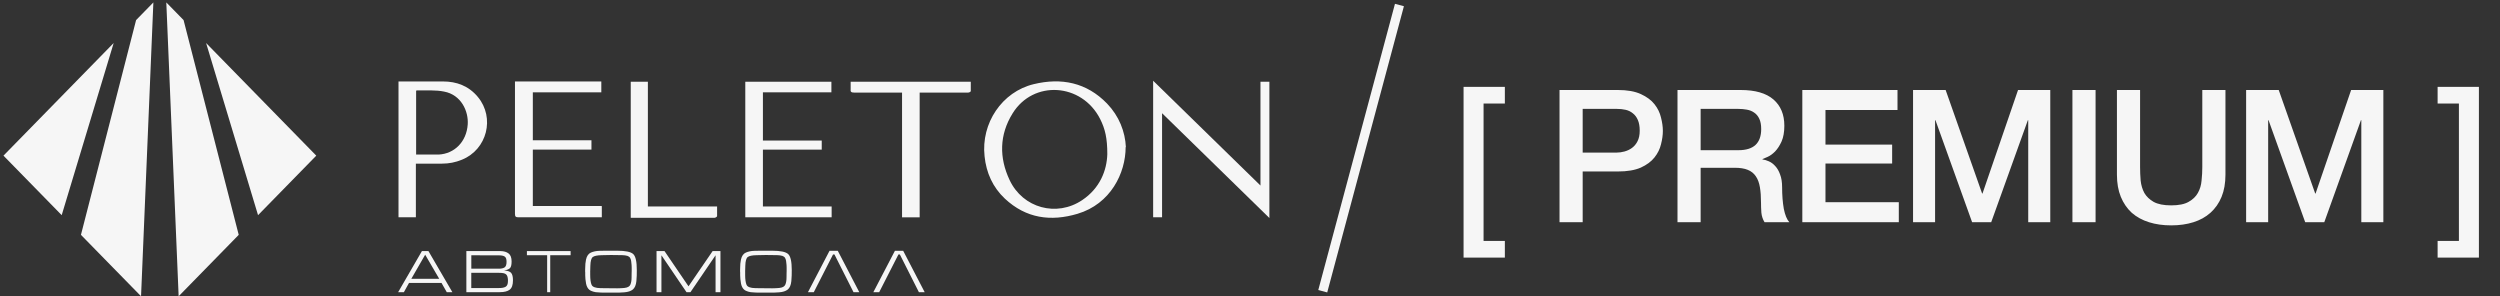
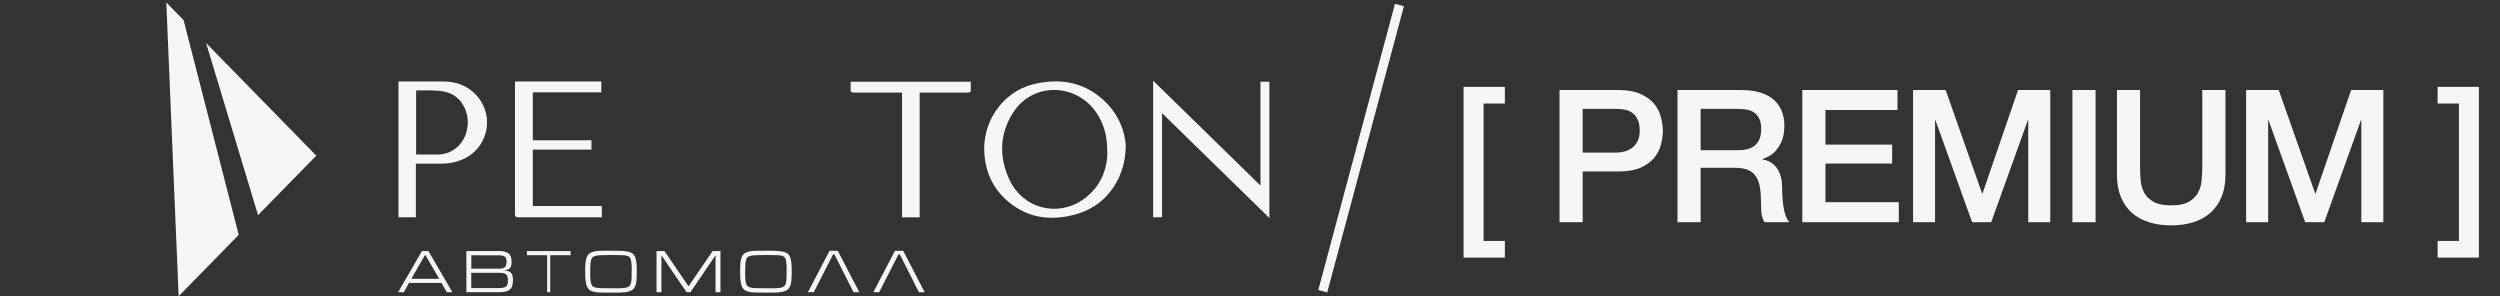
<svg xmlns="http://www.w3.org/2000/svg" width="270" height="32" viewBox="0 0 270 32" fill="none">
  <rect x="0" y="0" width="270" height="32" fill="#333333" stroke="none" />
  <g clip-path="url(#clip0_15775_53997)">
-     <path d="M12.277 4.645L6.663 23.238L0.375 16.81L12.277 4.645Z" fill="#F6F6F6" />
-     <path d="M16.564 0.262L15.233 31.996L8.742 25.364L14.698 2.169L16.564 0.262Z" fill="#F6F6F6" />
    <path d="M22.258 4.645L27.869 23.238L34.157 16.81L22.258 4.645Z" fill="#F6F6F6" />
    <path d="M17.961 0.262L19.294 31.996L25.782 25.364L19.826 2.169L17.961 0.262Z" fill="#F6F6F6" />
    <path d="M121.569 15.893C121.569 18.681 119.954 22.03 116.36 23.094C113.494 23.944 110.814 23.599 108.519 21.446C107.218 20.221 106.514 18.657 106.333 16.876C105.94 13.316 108.208 9.916 111.645 9.088C114.617 8.369 117.351 8.901 119.563 11.187C120.865 12.542 121.516 14.215 121.595 15.89H121.566L121.569 15.893ZM119.59 16.664C119.59 14.912 119.356 13.927 118.809 12.838C116.83 8.958 111.595 8.615 109.356 12.254C107.924 14.565 107.897 17.038 109.042 19.455C110.474 22.483 114.121 23.468 116.883 21.608C118.785 20.332 119.539 18.418 119.59 16.639V16.666V16.664Z" fill="#F6F6F6" />
    <path d="M125.503 12.227V23.466H124.539V8.719C128.42 12.518 132.25 16.24 136.13 20.037V8.825H137.094V23.545C133.214 19.771 129.41 16.023 125.503 12.227Z" fill="#F6F6F6" />
    <path d="M64.996 22.272V23.467H55.983C55.697 23.467 55.617 23.388 55.617 23.095V8.801H64.942V9.969H57.545V15.149H63.877V16.16H57.545V22.245H64.942L64.996 22.272Z" fill="#F6F6F6" />
    <path d="M44.914 17.673V23.465H43.039V8.797H47.831C49.315 8.797 50.617 9.275 51.608 10.47C53.483 12.729 52.596 16.156 49.889 17.247C49.185 17.54 48.481 17.673 47.727 17.673H44.912H44.914ZM44.914 16.693H47.361C49.079 16.614 50.381 15.311 50.513 13.451C50.619 12.017 49.809 10.236 47.961 9.891C47.047 9.703 46.086 9.785 45.175 9.76C45.095 9.76 45.02 9.76 44.941 9.787V16.695H44.914V16.693Z" fill="#F6F6F6" />
-     <path d="M82.394 22.299H89.817V23.467H80.492V8.828H89.791V9.971H82.394V15.179H88.747V16.16H82.394V22.297V22.299Z" fill="#F6F6F6" />
    <path d="M91.846 8.828H104.845V9.838C104.845 9.917 104.664 9.998 104.558 9.998H99.323V23.469H97.421V9.998H92.237C91.95 9.998 91.822 9.92 91.87 9.626V8.828H91.844H91.846Z" fill="#F6F6F6" />
-     <path d="M68.096 8.828H69.971V22.299H77.446V23.336C77.446 23.415 77.265 23.524 77.159 23.524H68.12V8.828H68.094H68.096Z" fill="#F6F6F6" />
    <path d="M47.683 30.556H44.174L43.619 31.554H43L45.567 27.117H46.271L48.855 31.554H48.25L47.683 30.556ZM47.435 30.11L45.919 27.509L44.422 30.11H47.435Z" fill="#F6F6F6" />
    <path d="M50.372 27.117H54.043C54.416 27.122 54.711 27.206 54.927 27.373C55.144 27.538 55.253 27.827 55.253 28.236C55.253 28.578 55.2 28.812 55.096 28.938C54.992 29.063 54.773 29.157 54.438 29.214C54.817 29.231 55.07 29.317 55.202 29.47C55.335 29.623 55.4 29.891 55.4 30.271C55.4 30.768 55.282 31.106 55.048 31.286C54.814 31.465 54.457 31.554 53.98 31.554H50.367V27.117H50.372ZM50.9 29.019H53.836C54.122 29.024 54.339 28.977 54.486 28.884C54.633 28.79 54.708 28.588 54.708 28.282C54.708 27.977 54.643 27.8 54.51 27.711C54.378 27.622 54.18 27.578 53.915 27.578L50.902 27.57V29.022L50.9 29.019ZM50.9 31.108H53.881C54.19 31.113 54.428 31.069 54.6 30.975C54.771 30.882 54.858 30.675 54.858 30.349V30.239C54.858 30.202 54.858 30.162 54.85 30.123C54.841 30.017 54.819 29.913 54.785 29.817C54.752 29.719 54.686 29.642 54.59 29.583C54.515 29.544 54.438 29.517 54.356 29.5C54.274 29.485 54.192 29.475 54.108 29.47H53.939L53.867 29.463H50.898V31.106L50.9 31.108Z" fill="#F6F6F6" />
    <path d="M59.425 27.563V31.557H59.092V27.563H56.906V27.117H61.626V27.563H59.425Z" fill="#F6F6F6" />
    <path d="M63.195 29.374V29.155C63.195 29.079 63.195 29.007 63.203 28.936C63.203 28.785 63.21 28.635 63.222 28.482C63.234 28.332 63.256 28.184 63.287 28.044C63.374 27.65 63.55 27.393 63.817 27.278C64.085 27.162 64.391 27.1 64.738 27.09C64.899 27.085 65.058 27.083 65.22 27.081C65.381 27.078 65.54 27.078 65.702 27.078H66.659C67.56 27.078 68.139 27.201 68.394 27.445C68.65 27.689 68.775 28.263 68.775 29.17C68.775 29.369 68.775 29.569 68.768 29.768C68.763 29.968 68.751 30.168 68.729 30.367C68.686 30.793 68.558 31.091 68.346 31.266C68.134 31.439 67.818 31.542 67.401 31.572C67.223 31.589 67.044 31.599 66.864 31.601C66.683 31.601 66.505 31.604 66.326 31.604H65.357C65.206 31.604 65.051 31.604 64.899 31.596C64.745 31.591 64.593 31.582 64.441 31.564C64.42 31.559 64.396 31.557 64.374 31.557C64.352 31.557 64.328 31.557 64.306 31.55C64.143 31.523 63.983 31.476 63.832 31.407C63.68 31.338 63.557 31.229 63.46 31.077C63.386 30.956 63.333 30.815 63.299 30.65C63.265 30.485 63.241 30.32 63.227 30.15C63.215 30.012 63.205 29.877 63.205 29.744C63.205 29.611 63.203 29.488 63.203 29.377V29.369L63.195 29.374ZM63.742 29.352V29.68C63.742 30.168 63.793 30.53 63.892 30.759C63.991 30.99 64.311 31.109 64.849 31.119L65.969 31.131H66.372C66.459 31.136 66.546 31.138 66.635 31.138C66.724 31.138 66.813 31.138 66.905 31.131C66.992 31.126 67.078 31.121 67.167 31.119C67.257 31.113 67.343 31.109 67.43 31.099C67.777 31.064 67.994 30.944 68.081 30.739C68.168 30.535 68.211 30.276 68.211 29.965C68.211 29.889 68.211 29.815 68.213 29.739C68.216 29.663 68.216 29.586 68.216 29.505C68.221 29.428 68.223 29.355 68.223 29.278V29.052C68.223 28.985 68.223 28.913 68.221 28.835C68.221 28.756 68.216 28.68 68.211 28.606C68.201 28.455 68.187 28.31 68.163 28.172C68.139 28.034 68.098 27.923 68.042 27.839C68.011 27.79 67.972 27.748 67.922 27.716C67.871 27.684 67.821 27.657 67.77 27.64C67.765 27.635 67.76 27.632 67.753 27.63C67.746 27.63 67.739 27.628 67.731 27.628C67.662 27.605 67.589 27.591 67.51 27.581C67.433 27.571 67.353 27.566 67.276 27.561C67.233 27.556 67.187 27.554 67.138 27.554H67.001L65.979 27.541L64.969 27.561C64.502 27.571 64.186 27.635 64.022 27.758C63.861 27.881 63.771 28.192 63.759 28.694L63.74 29.355L63.742 29.352Z" fill="#F6F6F6" />
    <path d="M77.281 27.57L74.567 31.557H74.143L71.434 27.57V31.557H70.906V27.117H71.767L74.358 30.924L76.963 27.117H77.809V31.554H77.281V27.57Z" fill="#F6F6F6" />
    <path d="M79.93 29.374V29.155C79.93 29.079 79.93 29.007 79.937 28.936C79.937 28.785 79.944 28.635 79.956 28.482C79.968 28.332 79.99 28.184 80.021 28.044C80.108 27.65 80.284 27.393 80.552 27.278C80.819 27.162 81.125 27.1 81.472 27.09C81.634 27.085 81.793 27.083 81.954 27.081C82.116 27.078 82.275 27.078 82.436 27.078H83.393C84.295 27.078 84.873 27.201 85.129 27.445C85.384 27.689 85.51 28.263 85.51 29.17C85.51 29.369 85.51 29.569 85.502 29.768C85.497 29.968 85.485 30.168 85.464 30.367C85.42 30.793 85.293 31.091 85.08 31.266C84.868 31.439 84.553 31.542 84.136 31.572C83.957 31.589 83.779 31.599 83.598 31.601C83.417 31.601 83.239 31.604 83.061 31.604H82.092C81.94 31.604 81.786 31.604 81.634 31.596C81.48 31.591 81.328 31.582 81.176 31.564C81.154 31.559 81.13 31.557 81.108 31.557C81.087 31.557 81.062 31.557 81.041 31.55C80.877 31.523 80.718 31.476 80.566 31.407C80.414 31.338 80.291 31.229 80.195 31.077C80.12 30.956 80.067 30.815 80.033 30.65C80 30.485 79.975 30.32 79.961 30.15C79.949 30.012 79.939 29.877 79.939 29.744C79.939 29.611 79.937 29.488 79.937 29.377V29.369L79.93 29.374ZM80.477 29.352V29.68C80.477 30.168 80.527 30.53 80.626 30.759C80.725 30.99 81.046 31.109 81.583 31.119L82.704 31.131H83.106C83.193 31.136 83.28 31.138 83.369 31.138C83.458 31.138 83.547 31.138 83.639 31.131C83.726 31.126 83.813 31.121 83.902 31.119C83.991 31.113 84.078 31.109 84.165 31.099C84.512 31.064 84.728 30.944 84.815 30.739C84.902 30.535 84.945 30.276 84.945 29.965C84.945 29.889 84.945 29.815 84.948 29.739C84.95 29.663 84.95 29.586 84.95 29.505C84.955 29.428 84.957 29.355 84.957 29.278V29.052C84.957 28.985 84.957 28.913 84.955 28.835C84.955 28.756 84.95 28.68 84.945 28.606C84.936 28.455 84.921 28.31 84.897 28.172C84.873 28.034 84.832 27.923 84.777 27.839C84.745 27.79 84.707 27.748 84.656 27.716C84.606 27.684 84.555 27.657 84.504 27.64C84.5 27.635 84.495 27.632 84.487 27.63C84.48 27.63 84.473 27.628 84.466 27.628C84.396 27.605 84.324 27.591 84.244 27.581C84.167 27.571 84.087 27.566 84.01 27.561C83.967 27.556 83.921 27.554 83.873 27.554H83.736L82.714 27.541L81.704 27.561C81.236 27.571 80.92 27.635 80.756 27.758C80.595 27.881 80.506 28.192 80.494 28.694L80.474 29.355L80.477 29.352Z" fill="#F6F6F6" />
    <path d="M92.18 31.557L90.124 27.485H89.967L87.889 31.557H87.258L89.589 27.086H90.48L92.804 31.557H92.18Z" fill="#F6F6F6" />
    <path d="M99.242 31.557L97.186 27.485H97.029L94.952 31.557H94.32L96.651 27.086H97.543L99.866 31.557H99.242Z" fill="#F6F6F6" />
  </g>
  <rect x="150.656" y="0.414" width="1" height="32" transform="rotate(15 150.656 0.414)" fill="#F6F6F6" />
  <path d="M158.065 9.38H162.525V11.18H160.225V26.02H162.525V27.82H158.065V9.38ZM168.429 9.72H174.729C175.743 9.72 176.569 9.867 177.209 10.16C177.849 10.453 178.343 10.82 178.689 11.26C179.036 11.7 179.269 12.18 179.389 12.7C179.523 13.22 179.589 13.7 179.589 14.14C179.589 14.58 179.523 15.06 179.389 15.58C179.269 16.087 179.036 16.56 178.689 17C178.343 17.44 177.849 17.807 177.209 18.1C176.569 18.38 175.743 18.52 174.729 18.52H170.929V24H168.429V9.72ZM170.929 16.48H174.589C174.869 16.48 175.156 16.44 175.449 16.36C175.743 16.28 176.009 16.153 176.249 15.98C176.503 15.793 176.703 15.553 176.849 15.26C177.009 14.953 177.089 14.573 177.089 14.12C177.089 13.653 177.023 13.267 176.889 12.96C176.756 12.653 176.576 12.413 176.349 12.24C176.123 12.053 175.863 11.927 175.569 11.86C175.276 11.793 174.963 11.76 174.629 11.76H170.929V16.48ZM181.169 9.72H187.989C189.563 9.72 190.743 10.06 191.529 10.74C192.316 11.42 192.709 12.367 192.709 13.58C192.709 14.26 192.609 14.827 192.409 15.28C192.209 15.72 191.976 16.08 191.709 16.36C191.443 16.627 191.176 16.82 190.909 16.94C190.656 17.06 190.469 17.14 190.349 17.18V17.22C190.563 17.247 190.789 17.313 191.029 17.42C191.283 17.527 191.516 17.7 191.729 17.94C191.943 18.167 192.116 18.467 192.249 18.84C192.396 19.213 192.469 19.68 192.469 20.24C192.469 21.08 192.529 21.847 192.649 22.54C192.783 23.22 192.983 23.707 193.249 24H190.569C190.383 23.693 190.269 23.353 190.229 22.98C190.203 22.607 190.189 22.247 190.189 21.9C190.189 21.247 190.149 20.687 190.069 20.22C189.989 19.74 189.843 19.347 189.629 19.04C189.416 18.72 189.123 18.487 188.749 18.34C188.389 18.193 187.923 18.12 187.349 18.12H183.669V24H181.169V9.72ZM183.669 16.22H187.769C188.569 16.22 189.176 16.033 189.589 15.66C190.003 15.273 190.209 14.7 190.209 13.94C190.209 13.487 190.143 13.12 190.009 12.84C189.876 12.547 189.689 12.32 189.449 12.16C189.223 12 188.956 11.893 188.649 11.84C188.356 11.787 188.049 11.76 187.729 11.76H183.669V16.22ZM194.651 9.72H204.931V11.88H197.151V15.62H204.351V17.66H197.151V21.84H205.071V24H194.651V9.72ZM206.609 9.72H210.129L214.069 20.9H214.109L217.949 9.72H221.429V24H219.049V12.98H219.009L215.049 24H212.989L209.029 12.98H208.989V24H206.609V9.72ZM223.822 9.72H226.322V24H223.822V9.72ZM228.629 9.72H231.129V18.04C231.129 18.52 231.149 19.007 231.189 19.5C231.242 19.993 231.375 20.44 231.589 20.84C231.815 21.227 232.149 21.547 232.589 21.8C233.042 22.053 233.675 22.18 234.489 22.18C235.302 22.18 235.929 22.053 236.369 21.8C236.822 21.547 237.155 21.227 237.369 20.84C237.595 20.44 237.729 19.993 237.769 19.5C237.822 19.007 237.849 18.52 237.849 18.04V9.72H240.349V18.86C240.349 19.78 240.209 20.58 239.929 21.26C239.649 21.94 239.249 22.513 238.729 22.98C238.222 23.433 237.609 23.773 236.889 24C236.169 24.227 235.369 24.34 234.489 24.34C233.609 24.34 232.809 24.227 232.089 24C231.369 23.773 230.749 23.433 230.229 22.98C229.722 22.513 229.329 21.94 229.049 21.26C228.769 20.58 228.629 19.78 228.629 18.86V9.72ZM242.582 9.72H246.102L250.042 20.9H250.082L253.922 9.72H257.402V24H255.022V12.98H254.982L251.022 24H248.962L245.002 12.98H244.962V24H242.582V9.72ZM267.722 27.82H263.262V26.02H265.562V11.18H263.262V9.38H267.722V27.82Z" fill="#F6F6F6" />
  <defs>
    <clipPath id="clip0_15775_53997">
      <rect width="137" height="32" fill="white" transform="translate(0.375)" />
    </clipPath>
  </defs>
</svg>